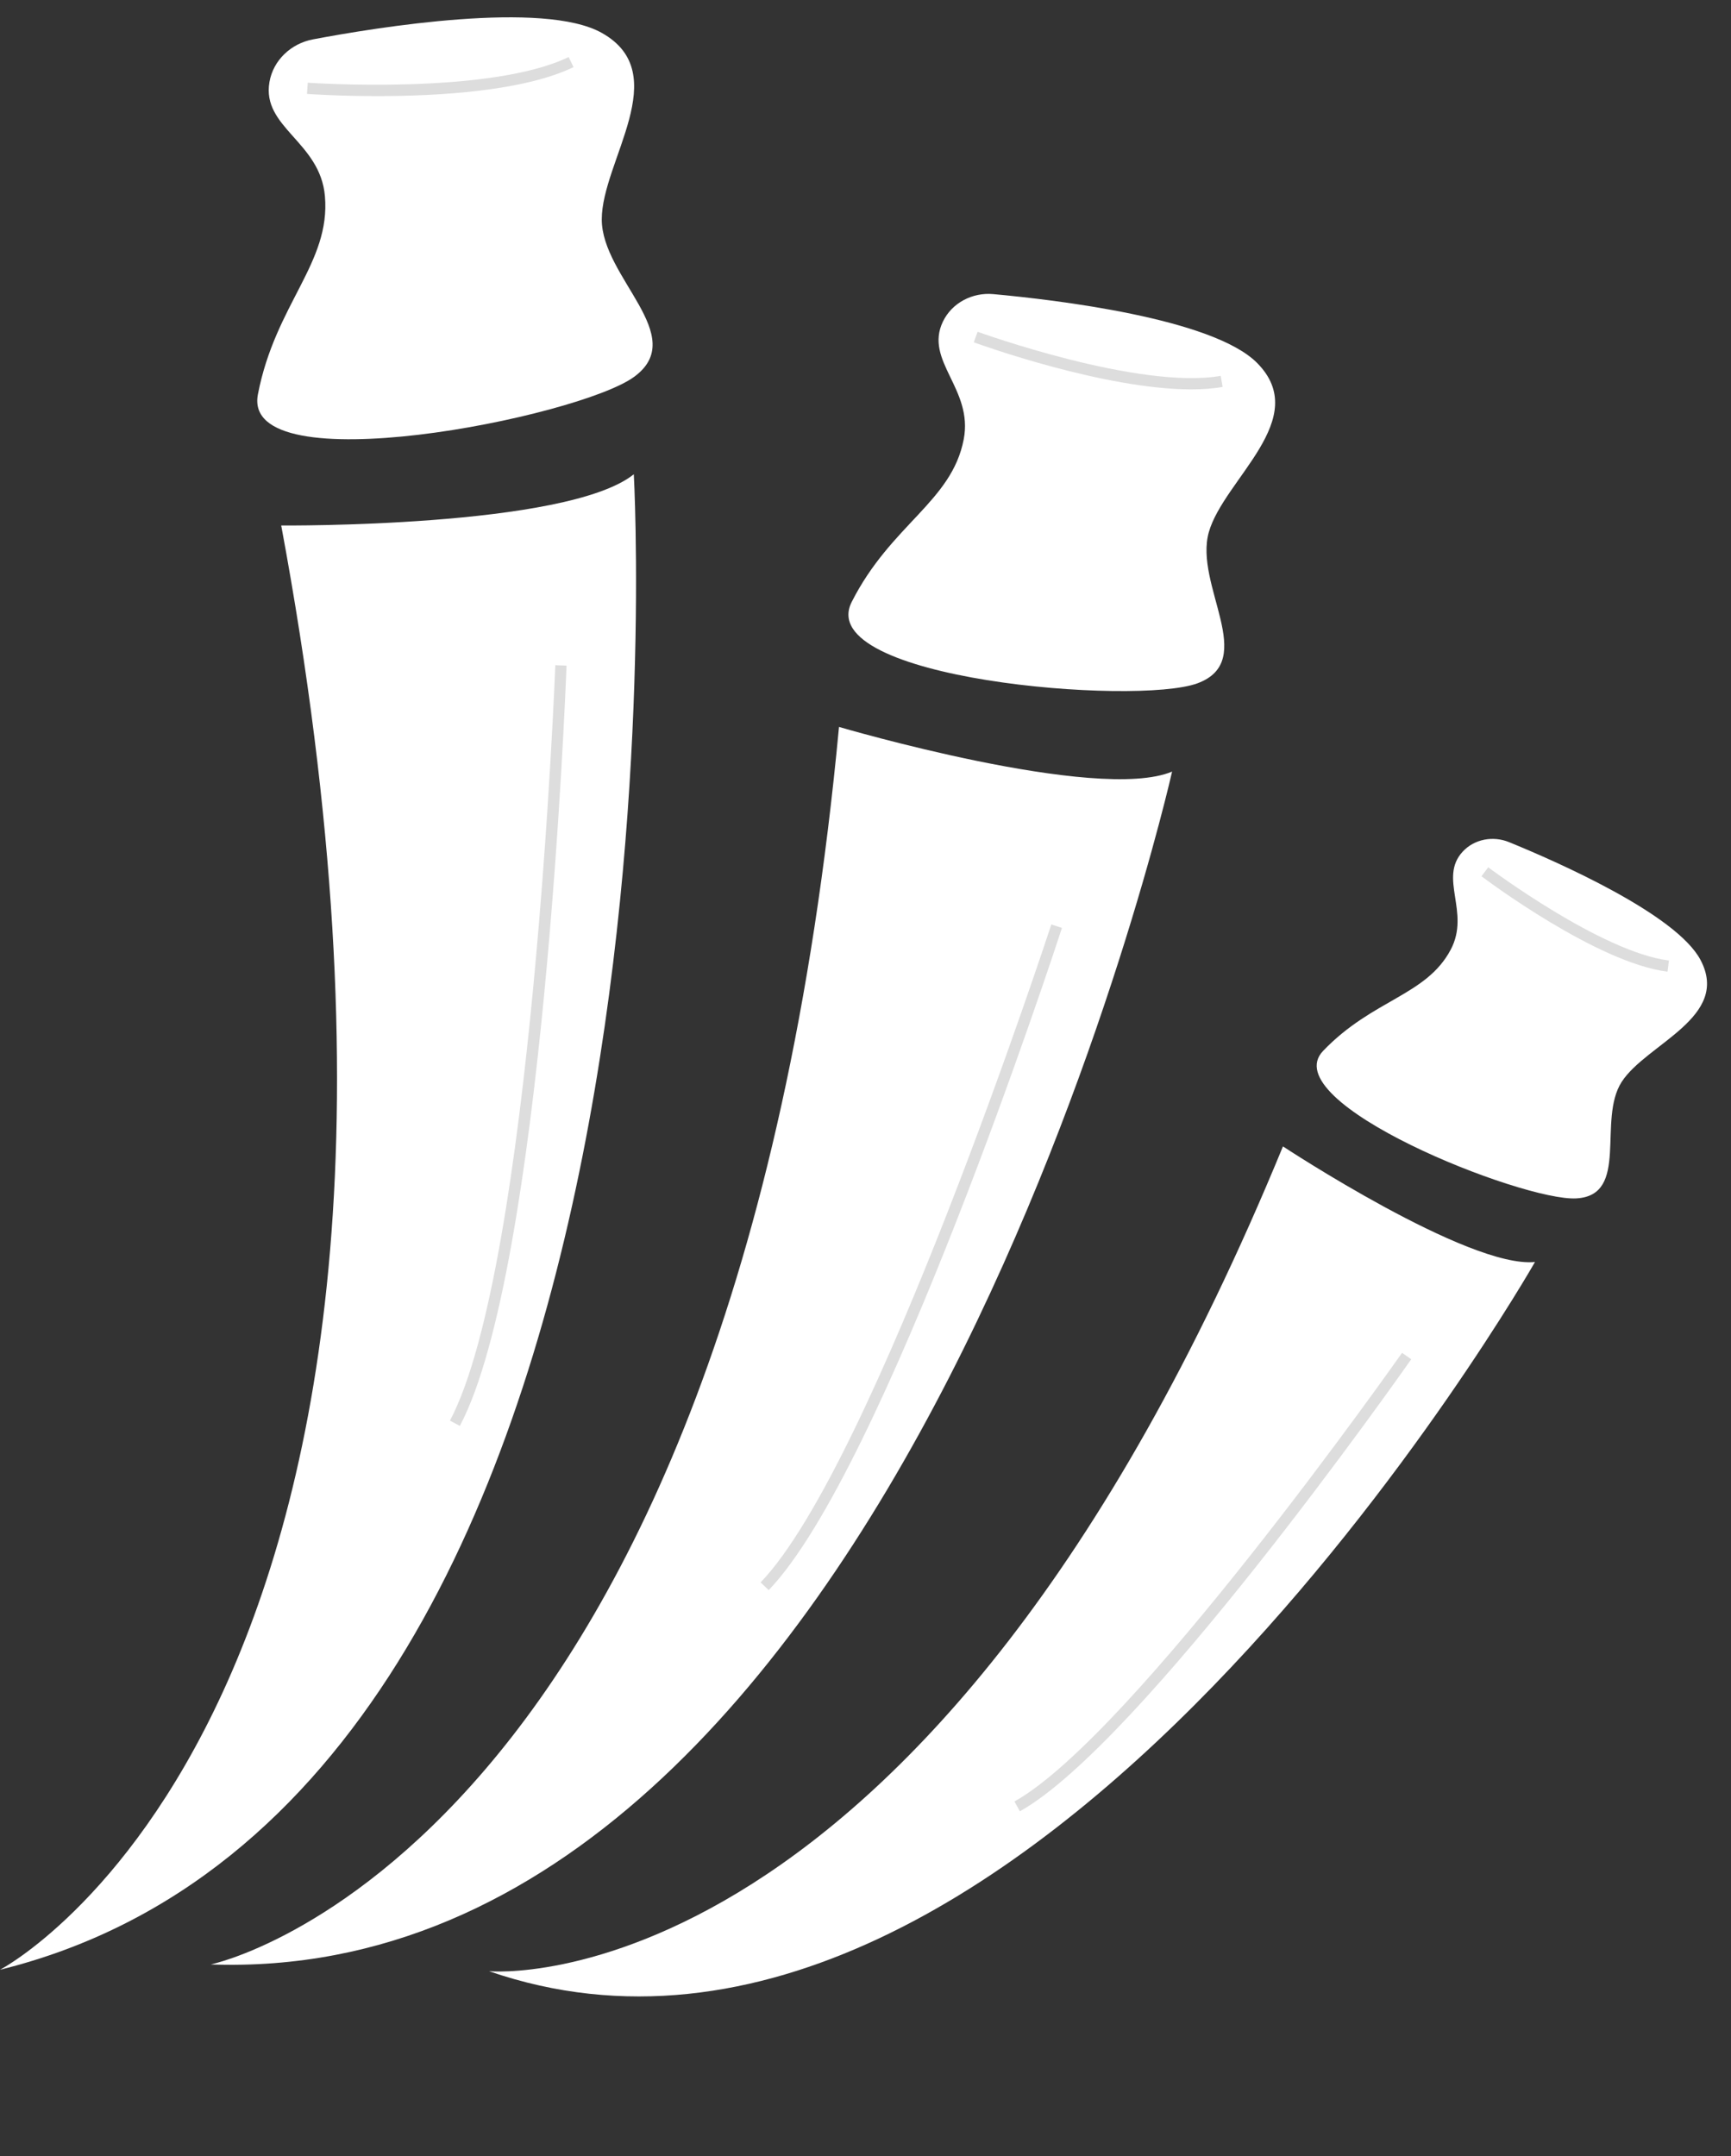
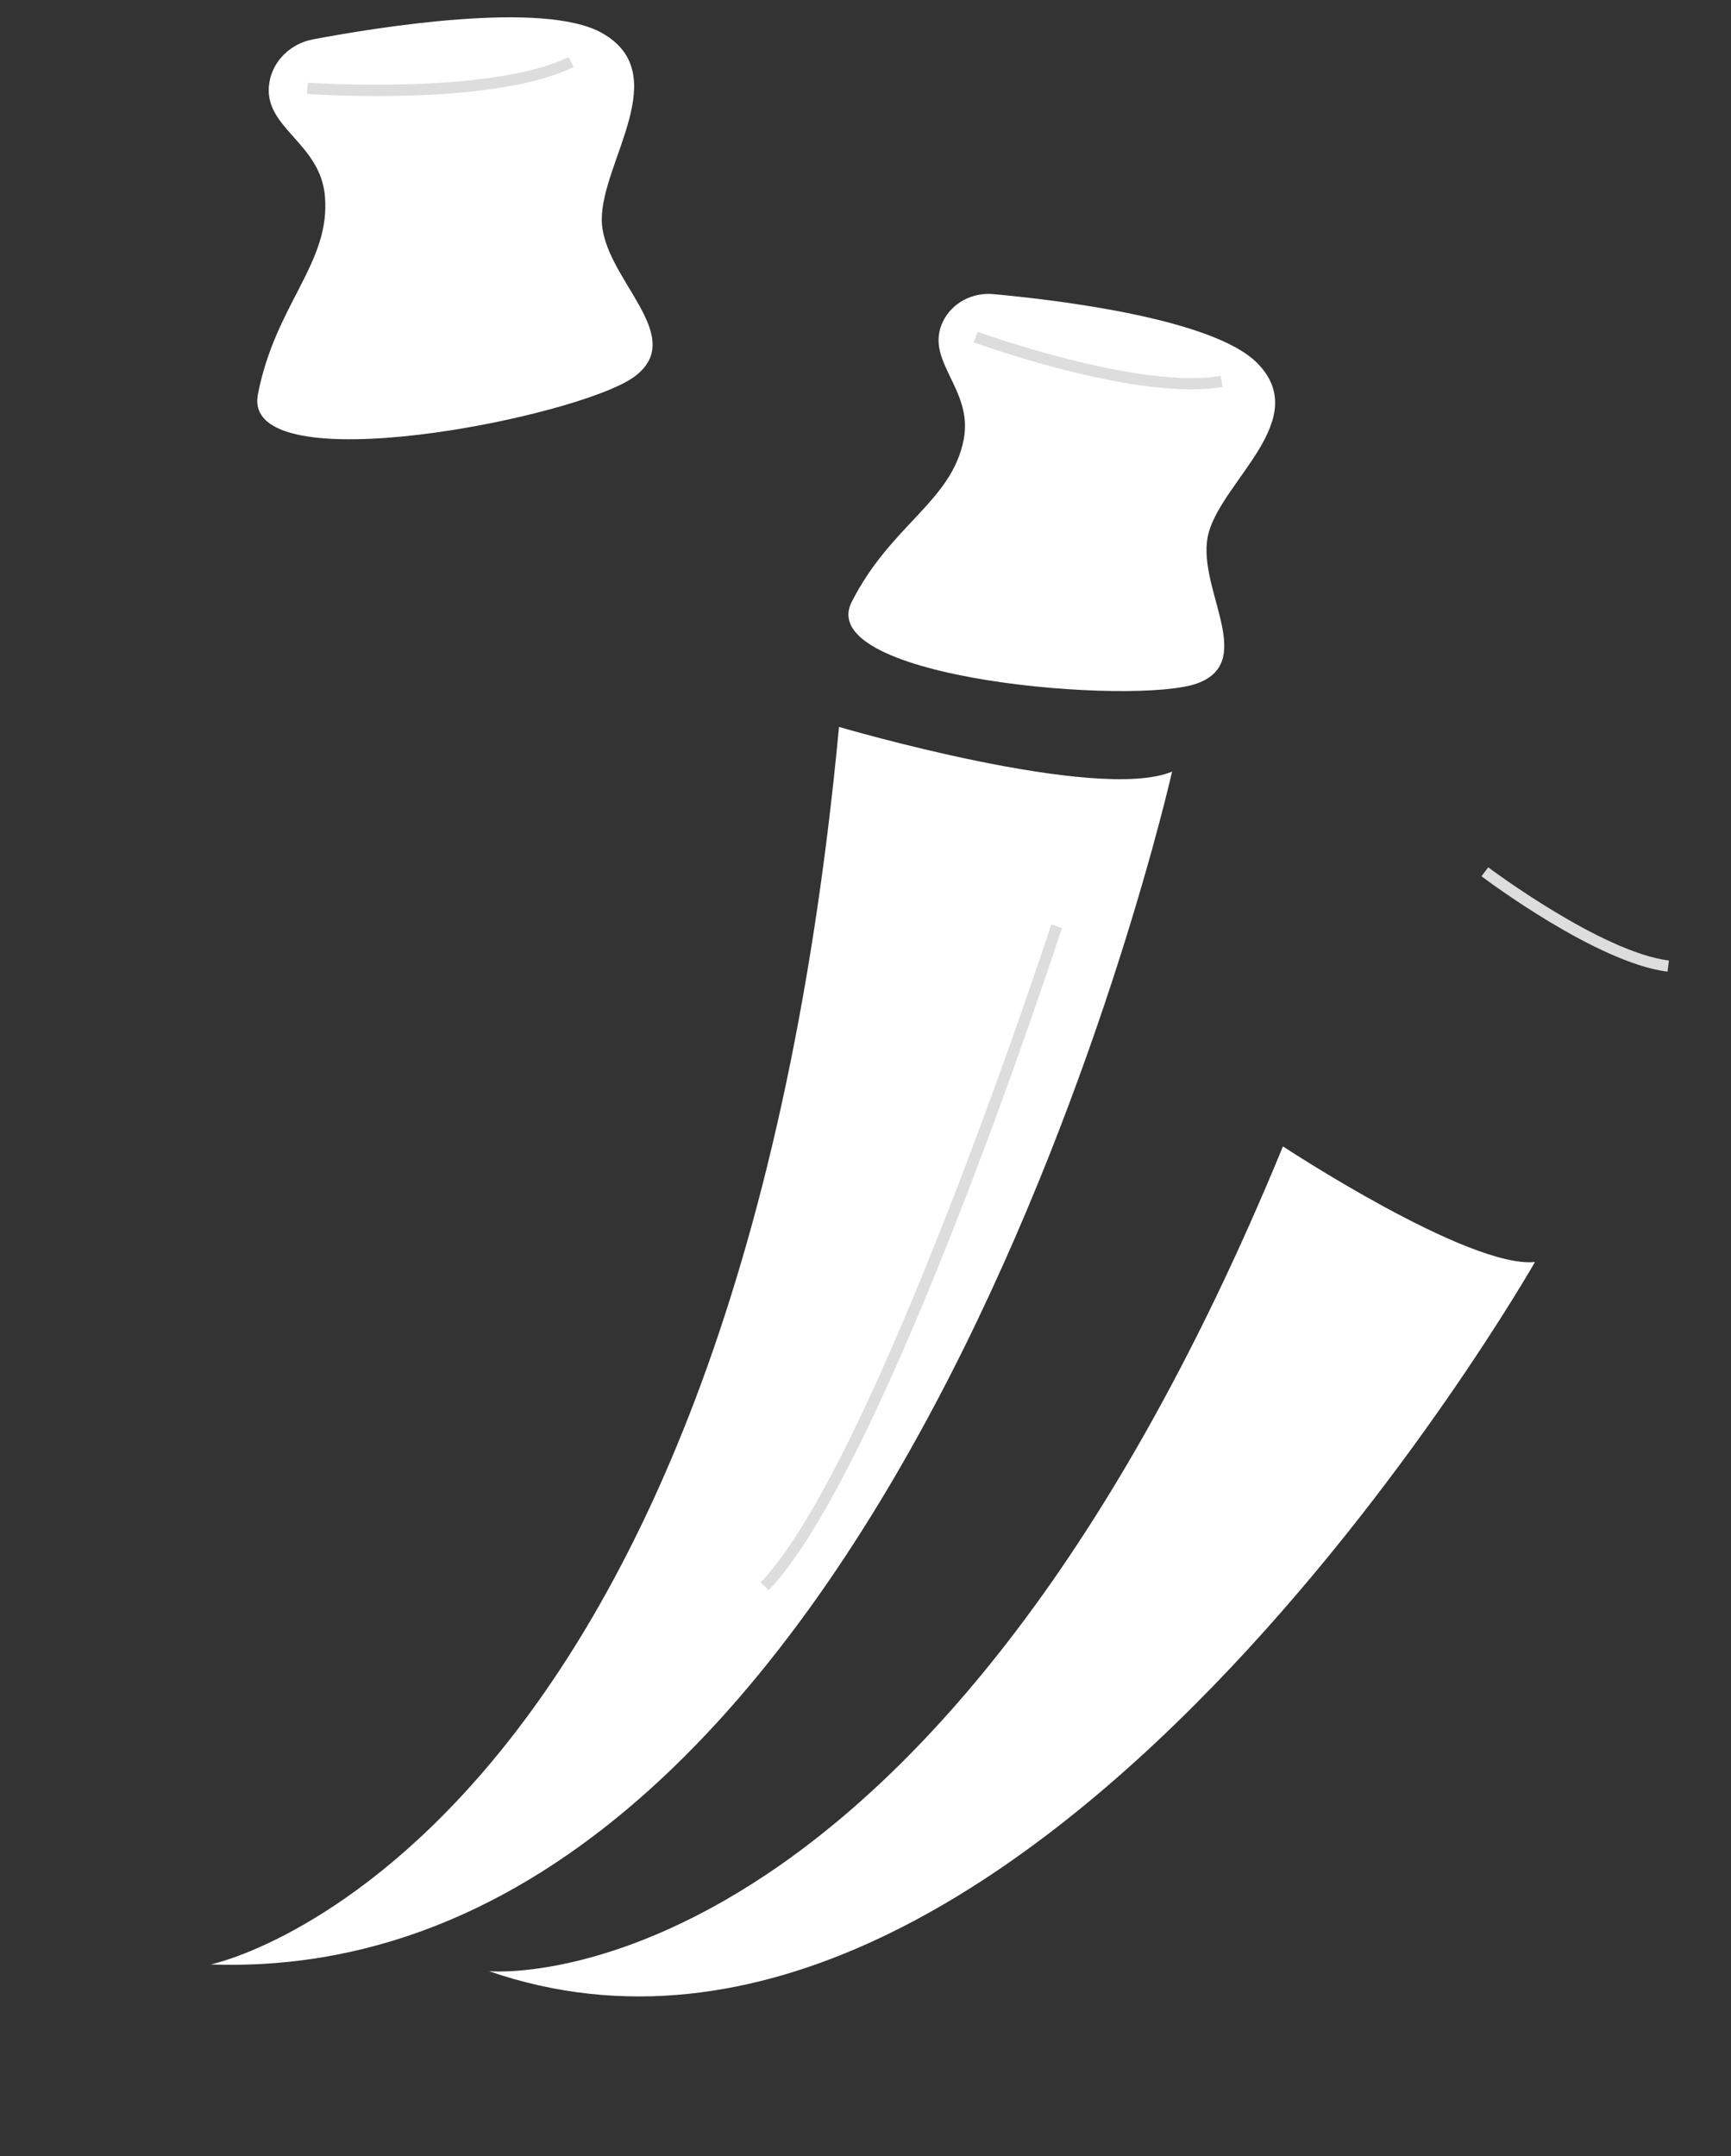
<svg xmlns="http://www.w3.org/2000/svg" height="384.8" preserveAspectRatio="xMidYMid meet" version="1.0" viewBox="0.0 -3.1 309.0 384.8" width="309.0" zoomAndPan="magnify">
  <rect x="0.0" y="-3.1" width="309.0" height="384.8" fill="#333333" stroke="none" />
  <g>
    <g>
      <g>
        <g id="change1_5">
          <path d="M48.1,11.54c0.67-3.9,3.86-6.87,7.75-7.61c11.48-2.17,41.17-6.99,51.57-1.16c13,7.28,0,22.89,0,33.29 s15.72,20.81,5.78,28.09c-9.94,7.28-70.28,19.25-67.16,3.12c3.12-16.13,13-23.41,11.96-35.37 C57.16,22.18,46.69,19.67,48.1,11.54z" fill="#FFF" />
        </g>
        <g id="change1_2">
-           <path d="M50.2,90.68c0,0,50.98,0.44,62.94-9.14c0,0,13.26,235.68-113.14,266.89 C0,348.43,89.47,301.88,50.2,90.68z" fill="#FFF" />
-         </g>
+           </g>
      </g>
      <g id="change2_1">
-         <path d="M82.09,251.37l-1.77-0.94c14.61-27.57,18.77-133.75,18.81-134.82l2,0.08 C100.97,120.07,96.91,223.4,82.09,251.37z" fill="#DDD" />
-       </g>
+         </g>
      <g id="change2_3">
        <path d="M67.39,14.05c-6.93,0-12.06-0.35-12.59-0.39l0.14-2c0.32,0.02,32.41,2.24,46.57-4.58l0.87,1.8 C93.46,13.18,78.23,14.05,67.39,14.05z" fill="#DDD" />
      </g>
    </g>
    <g>
      <g>
        <g id="change1_1">
          <path d="M168.32,54.29c1.62-3.36,5.28-5.24,8.99-4.9c10.98,1,39.15,4.3,47.08,12.27 c9.92,9.97-5.91,20.76-8.6,30.2s8.89,22.94-2.02,26.98c-10.9,4.04-68.73-0.7-61.73-14.52s17.85-17.88,19.99-29 C173.78,66.29,164.94,61.31,168.32,54.29z" fill="#FFF" />
        </g>
        <g id="change1_3">
          <path d="M149.77,126.63c0,0,46.13,13.58,59.46,7.97c0,0-48.87,217.23-171.61,212.88 C37.62,347.49,130.82,328.37,149.77,126.63z" fill="#FFF" />
        </g>
      </g>
      <g id="change2_6">
        <path d="M137.22,280.68l-1.44-1.38c20.37-21.22,51.58-116.46,51.89-117.42l1.9,0.62 C188.29,166.43,157.9,259.13,137.22,280.68z" fill="#DDD" />
      </g>
      <g id="change2_4">
        <path d="M212.64,66.39c-15.56,0-37.75-8.01-38.81-8.4l0.68-1.88c0.29,0.1,28.81,10.4,43.4,7.87l0.34,1.97 C216.54,66.26,214.65,66.39,212.64,66.39z" fill="#DDD" />
      </g>
    </g>
    <g>
      <g>
        <g id="change1_6">
-           <path d="M261.1,148.89c2.09-2.26,5.43-2.86,8.28-1.7c8.42,3.44,29.85,12.83,34.18,21.03 c5.42,10.25-9.67,14.95-14.07,21.75c-4.4,6.8,1.48,20.24-8.09,20.8s-54.06-17.13-45.2-26.34c8.85-9.22,18.39-9.8,22.77-18.06 C262.52,159.67,256.74,153.61,261.1,148.89z" fill="#FFF" />
-         </g>
+           </g>
        <g id="change1_4">
          <path d="M229.02,201.49c0,0,33.12,21.83,44.99,20.63c0,0-90.93,159.6-186.71,126.57 C87.3,348.68,165.43,356.08,229.02,201.49z" fill="#FFF" />
        </g>
      </g>
      <g id="change2_2">
-         <path d="M182.06,320.15l-0.97-1.75c21.15-11.81,68.71-79.39,69.19-80.07l1.64,1.15 C249.95,242.28,203.61,308.11,182.06,320.15z" fill="#DDD" />
-       </g>
+         </g>
      <g id="change2_5">
        <path d="M297.67,170.31c-12.6-1.58-32.38-16.4-33.21-17.03l1.2-1.6c0.2,0.15,20.19,15.13,32.26,16.64 L297.67,170.31z" fill="#DDD" />
      </g>
    </g>
  </g>
</svg>